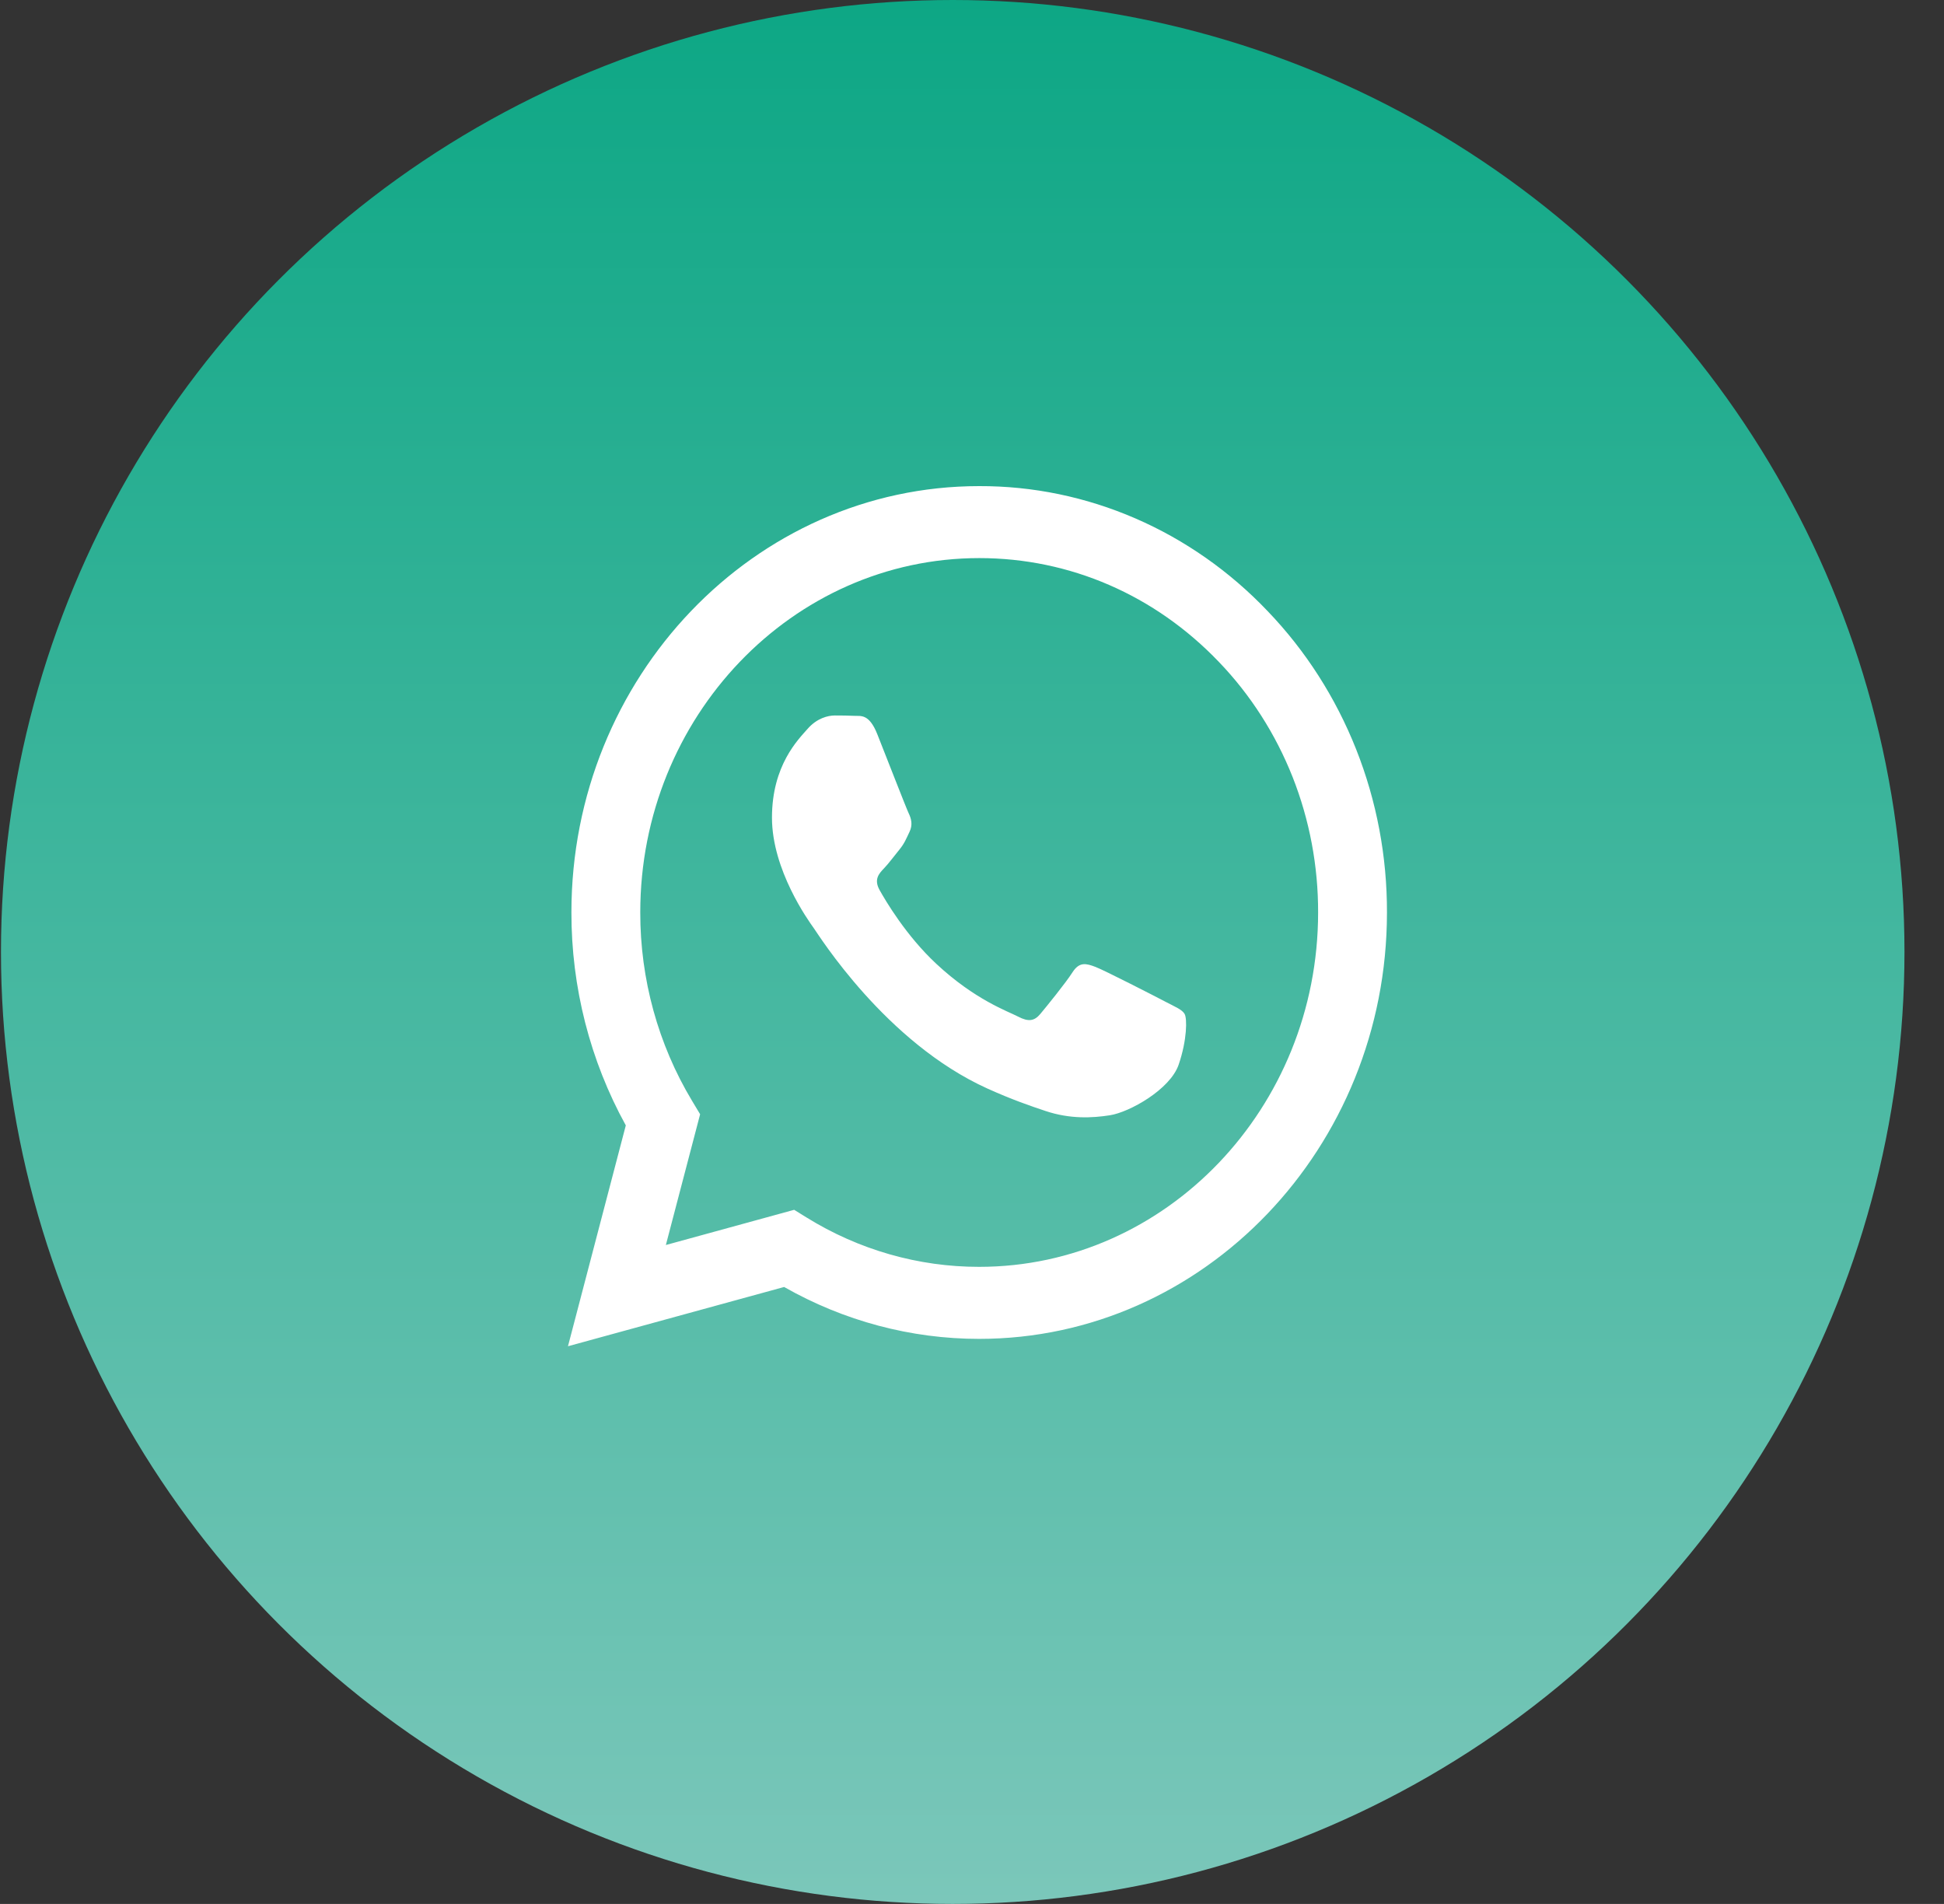
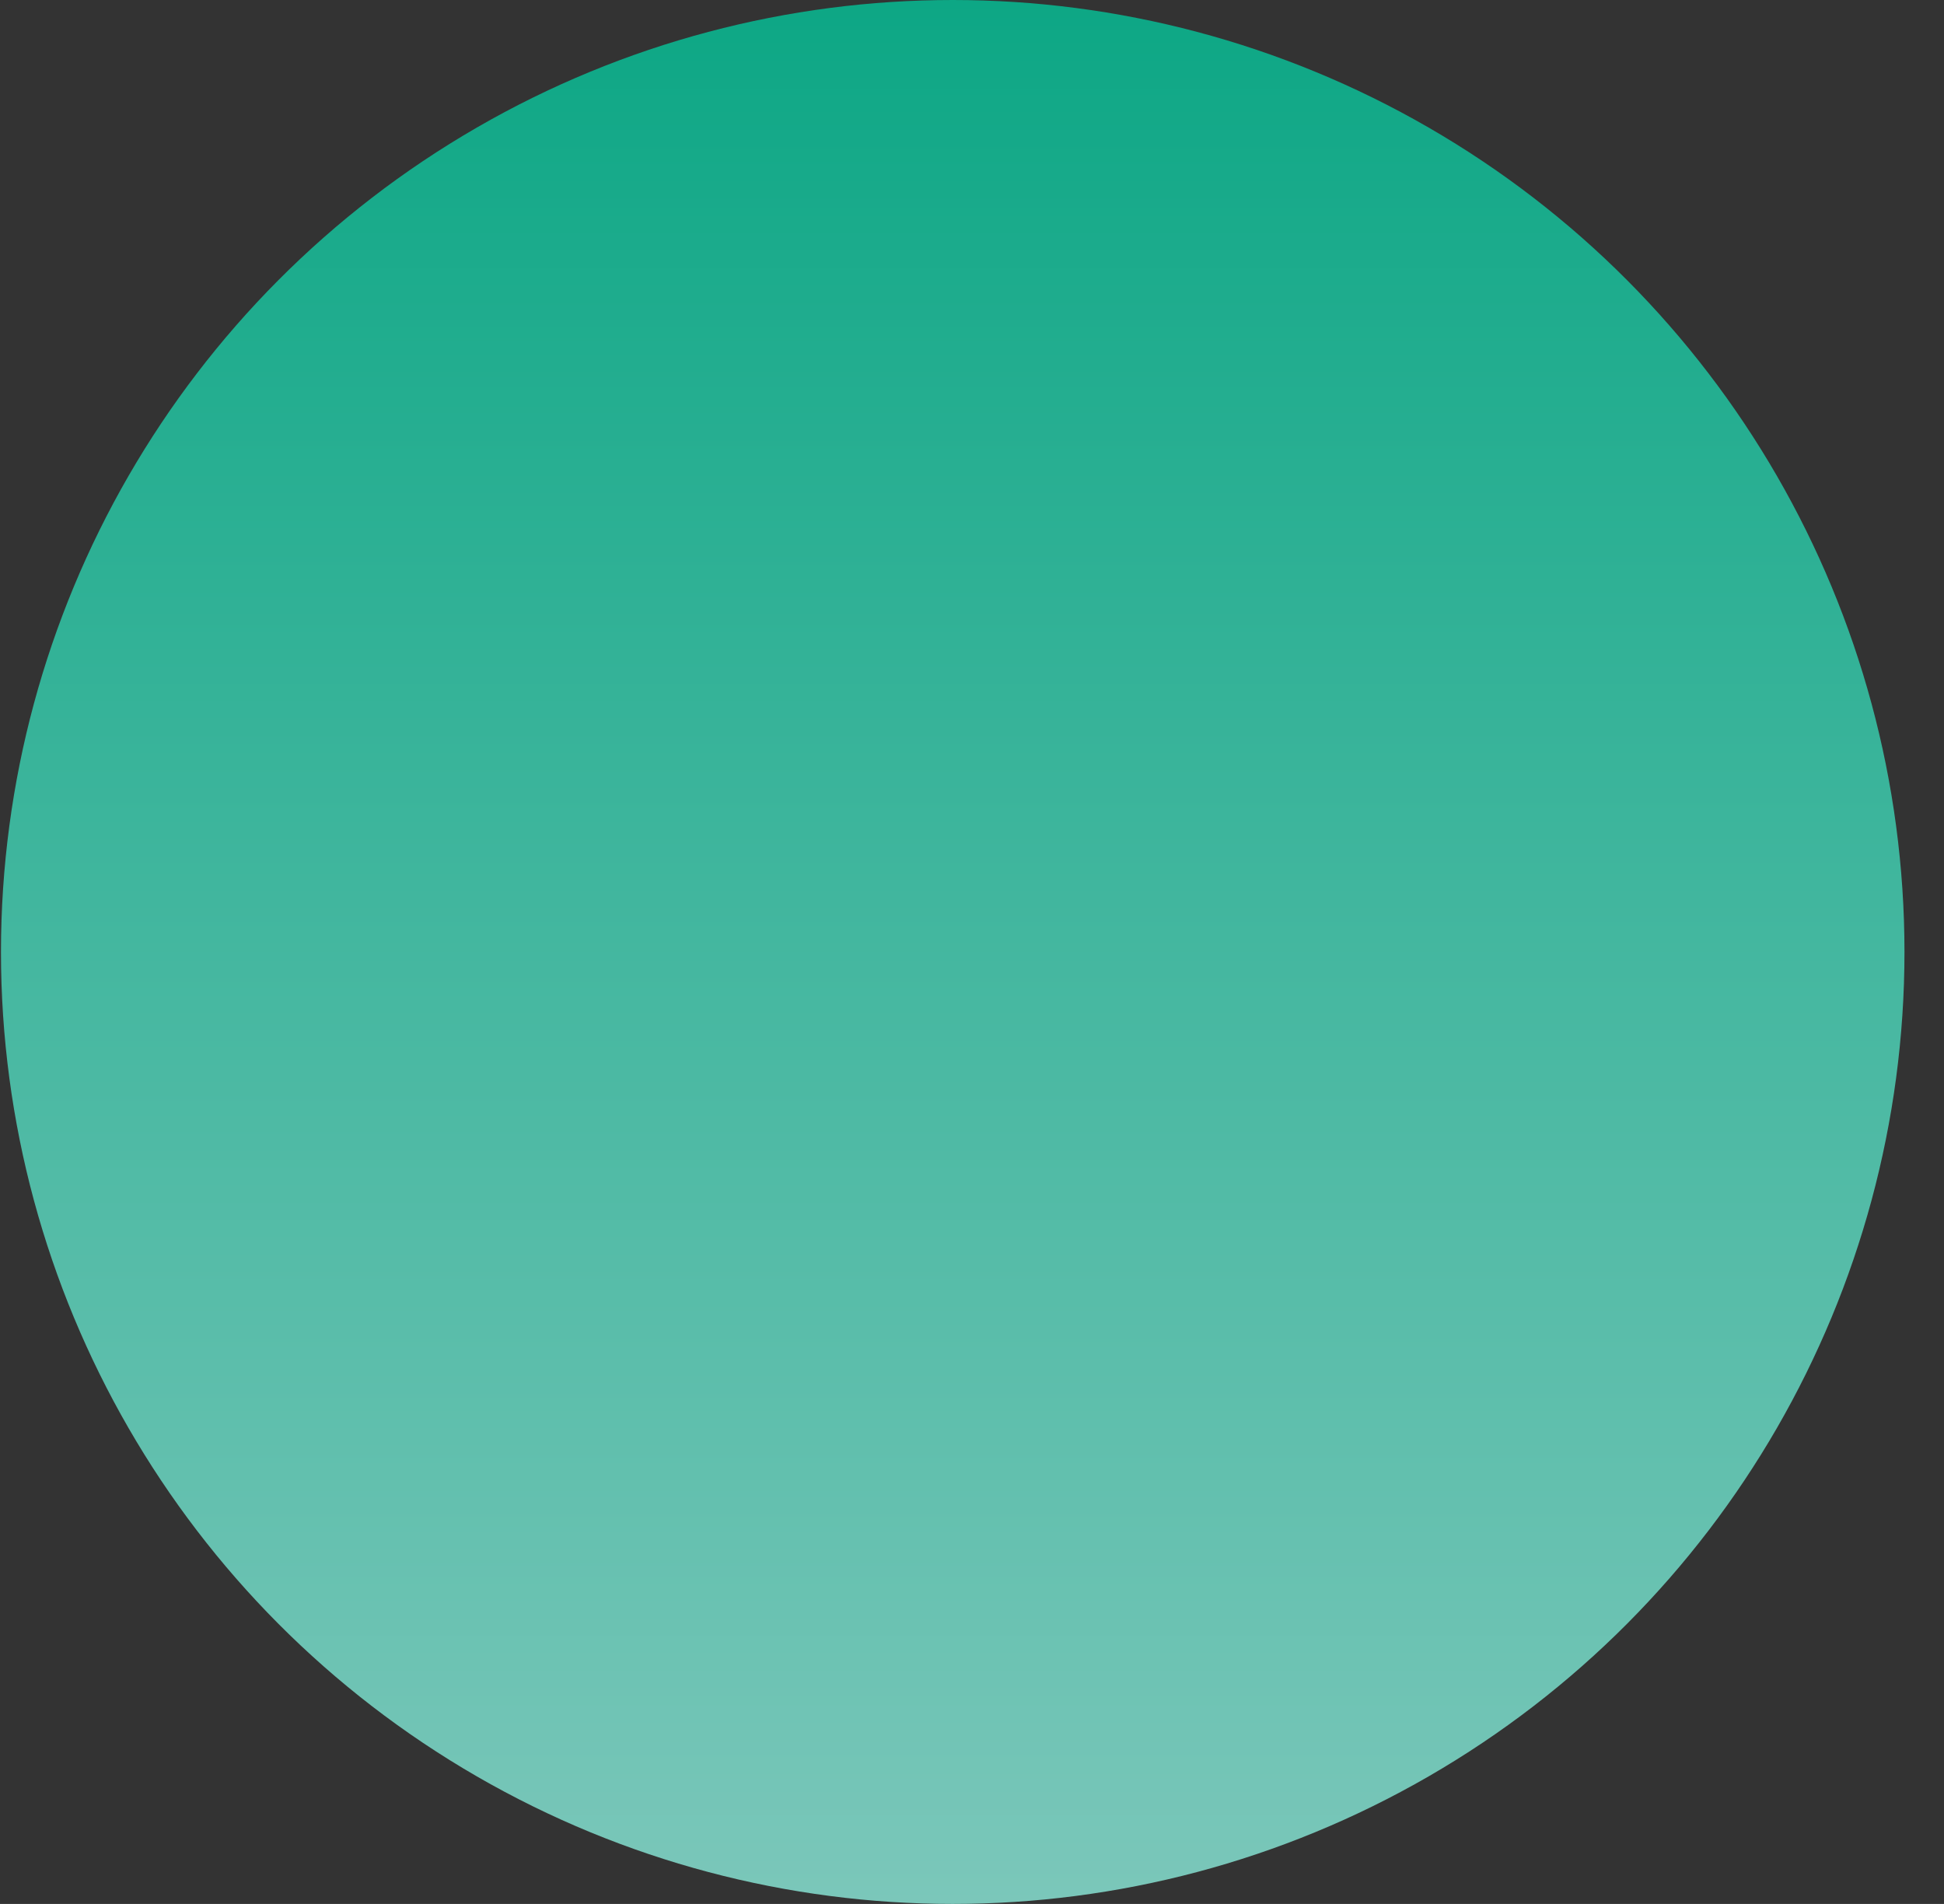
<svg xmlns="http://www.w3.org/2000/svg" width="48" height="47" viewBox="0 0 48 47" fill="none">
  <rect x="0" y="0" width="48" height="47" fill="#333333" stroke="none" />
  <circle cx="23.524" cy="23.5" r="23.5" fill="url(#paint0_linear_62_596)" />
-   <path fill-rule="evenodd" clip-rule="evenodd" d="M28.768 24.724C28.516 24.592 27.279 23.957 27.049 23.869C26.818 23.781 26.651 23.738 26.482 24.001C26.315 24.263 25.833 24.856 25.686 25.031C25.539 25.207 25.393 25.228 25.141 25.097C24.89 24.965 24.079 24.688 23.118 23.792C22.37 23.095 21.865 22.234 21.718 21.971C21.572 21.708 21.702 21.566 21.828 21.435C21.942 21.317 22.08 21.128 22.206 20.975C22.332 20.821 22.373 20.711 22.457 20.535C22.542 20.36 22.5 20.207 22.436 20.075C22.373 19.943 21.871 18.649 21.661 18.122C21.457 17.61 21.249 17.68 21.095 17.671C20.948 17.664 20.78 17.662 20.613 17.662C20.445 17.662 20.172 17.728 19.942 17.991C19.711 18.254 19.061 18.89 19.061 20.184C19.061 21.478 19.962 22.728 20.088 22.904C20.215 23.079 21.862 25.735 24.386 26.874C24.987 27.145 25.455 27.306 25.82 27.427C26.423 27.628 26.972 27.599 27.405 27.531C27.888 27.456 28.893 26.895 29.103 26.281C29.313 25.667 29.313 25.141 29.25 25.031C29.187 24.921 29.02 24.856 28.767 24.724H28.768ZM24.178 31.273H24.174C22.675 31.274 21.204 30.853 19.914 30.054L19.609 29.865L16.441 30.734L17.287 27.506L17.088 27.175C16.25 25.782 15.806 24.168 15.809 22.522C15.81 17.7 19.564 13.777 24.181 13.777C26.416 13.777 28.518 14.689 30.097 16.341C30.877 17.152 31.494 18.117 31.915 19.178C32.335 20.241 32.549 21.379 32.546 22.528C32.544 27.35 28.79 31.273 24.178 31.273V31.273ZM31.3 15.086C30.367 14.105 29.257 13.327 28.034 12.797C26.811 12.267 25.5 11.996 24.177 12C18.628 12 14.11 16.72 14.109 22.521C14.106 24.367 14.569 26.181 15.452 27.781L14.024 33.233L19.361 31.77C20.838 32.61 22.492 33.051 24.174 33.051H24.178C29.727 33.051 34.244 28.331 34.246 22.529C34.25 21.146 33.992 19.777 33.486 18.499C32.98 17.222 32.237 16.061 31.3 15.086" fill="white" />
  <defs>
    <linearGradient id="paint0_linear_62_596" x1="23.524" y1="0" x2="23.524" y2="47" gradientUnits="userSpaceOnUse">
      <stop stop-color="#0DA785" />
      <stop offset="1" stop-color="#7BC7BA" />
    </linearGradient>
  </defs>
</svg>